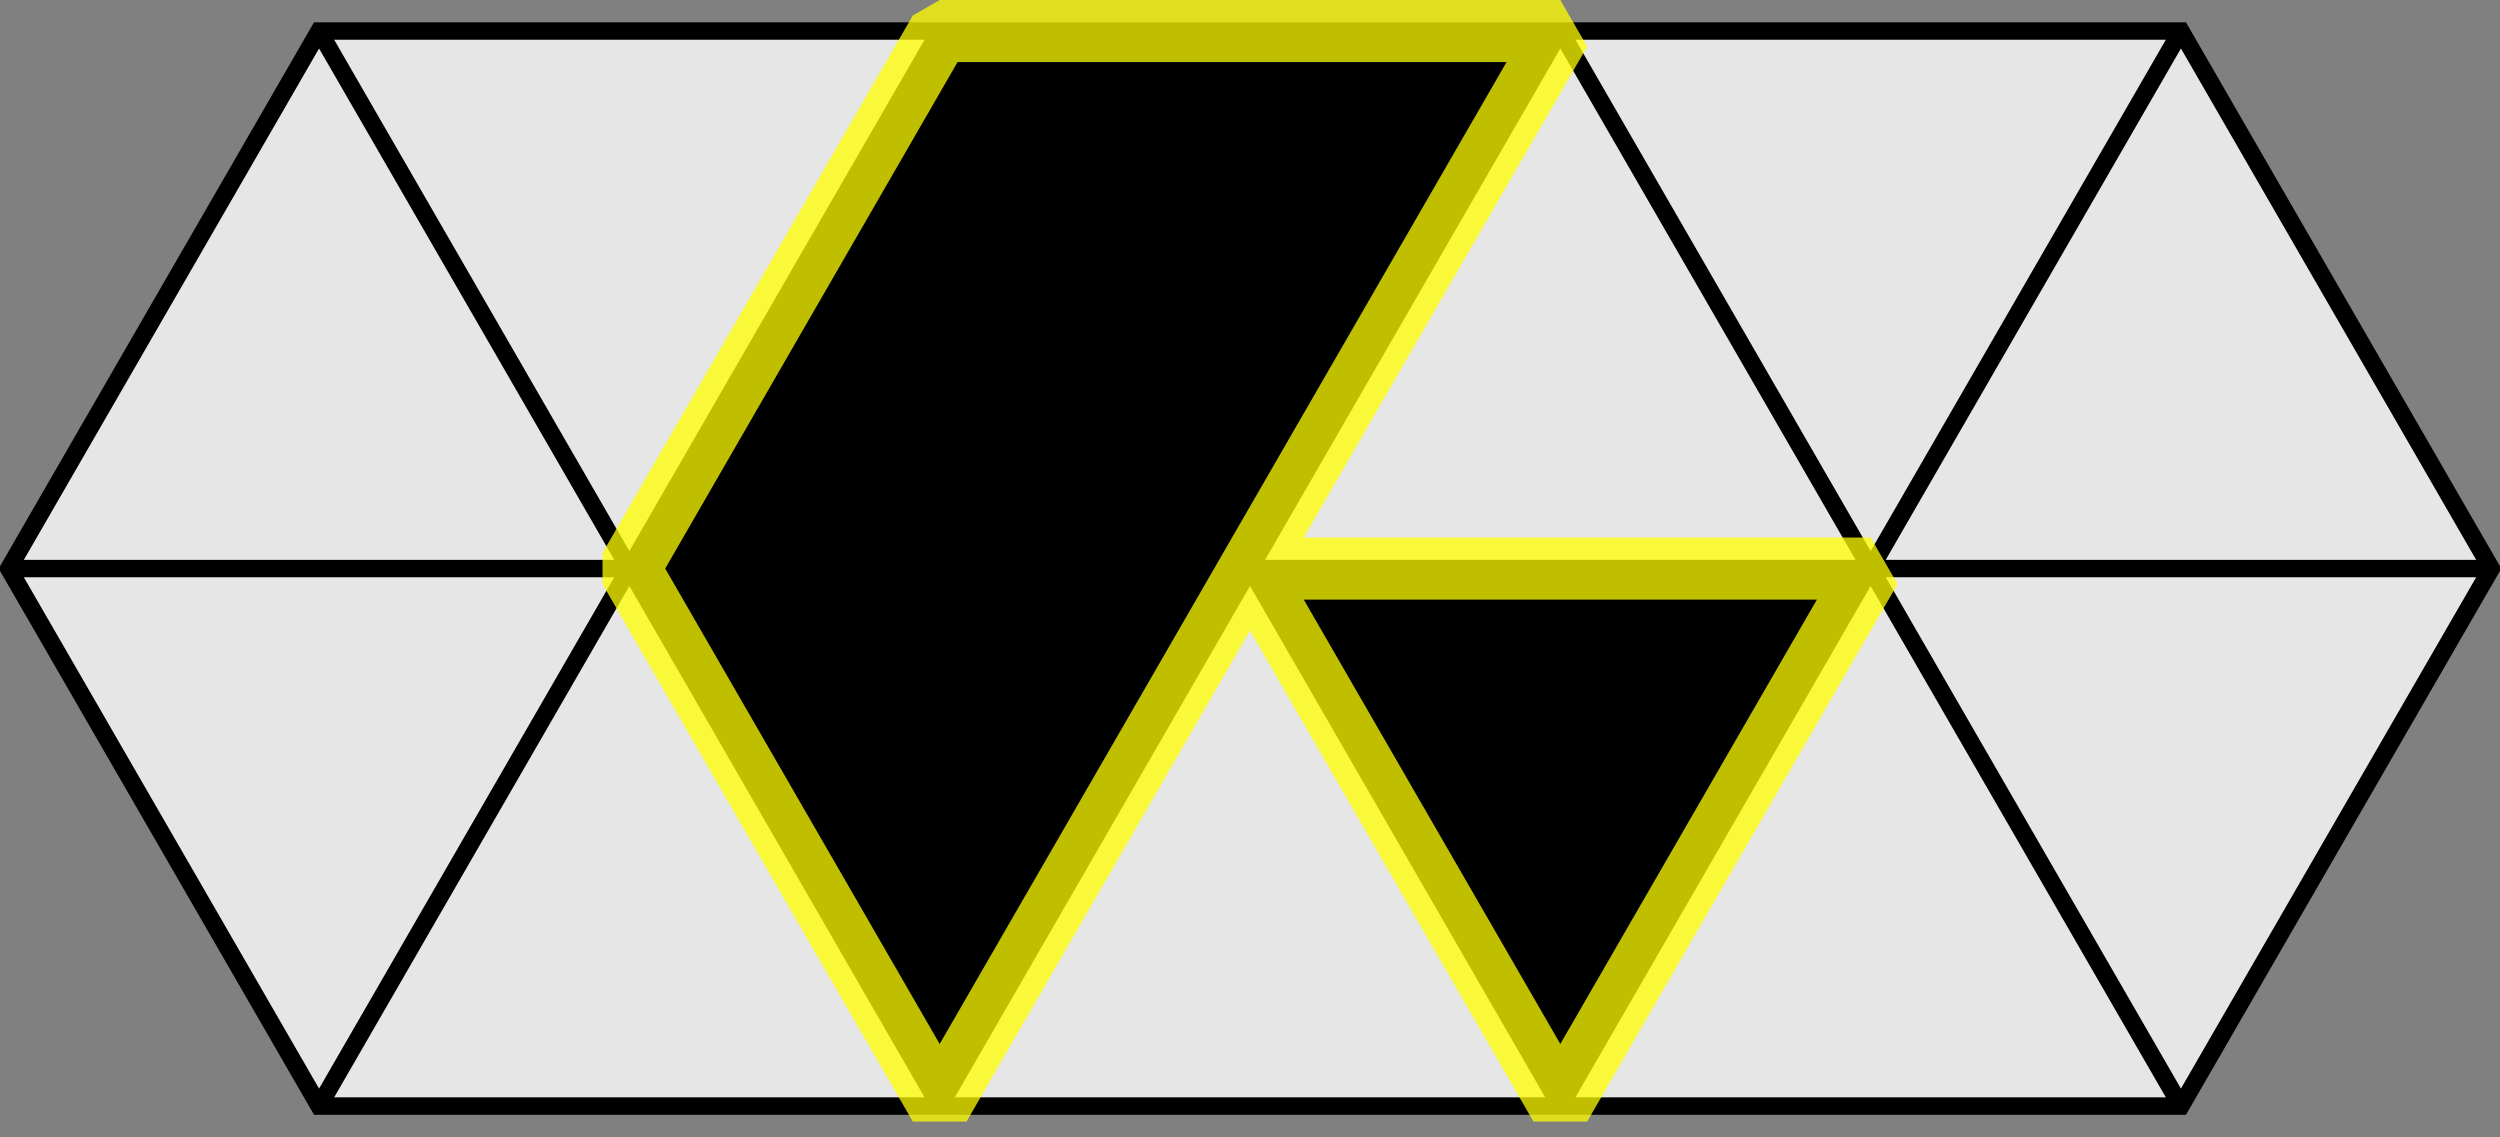
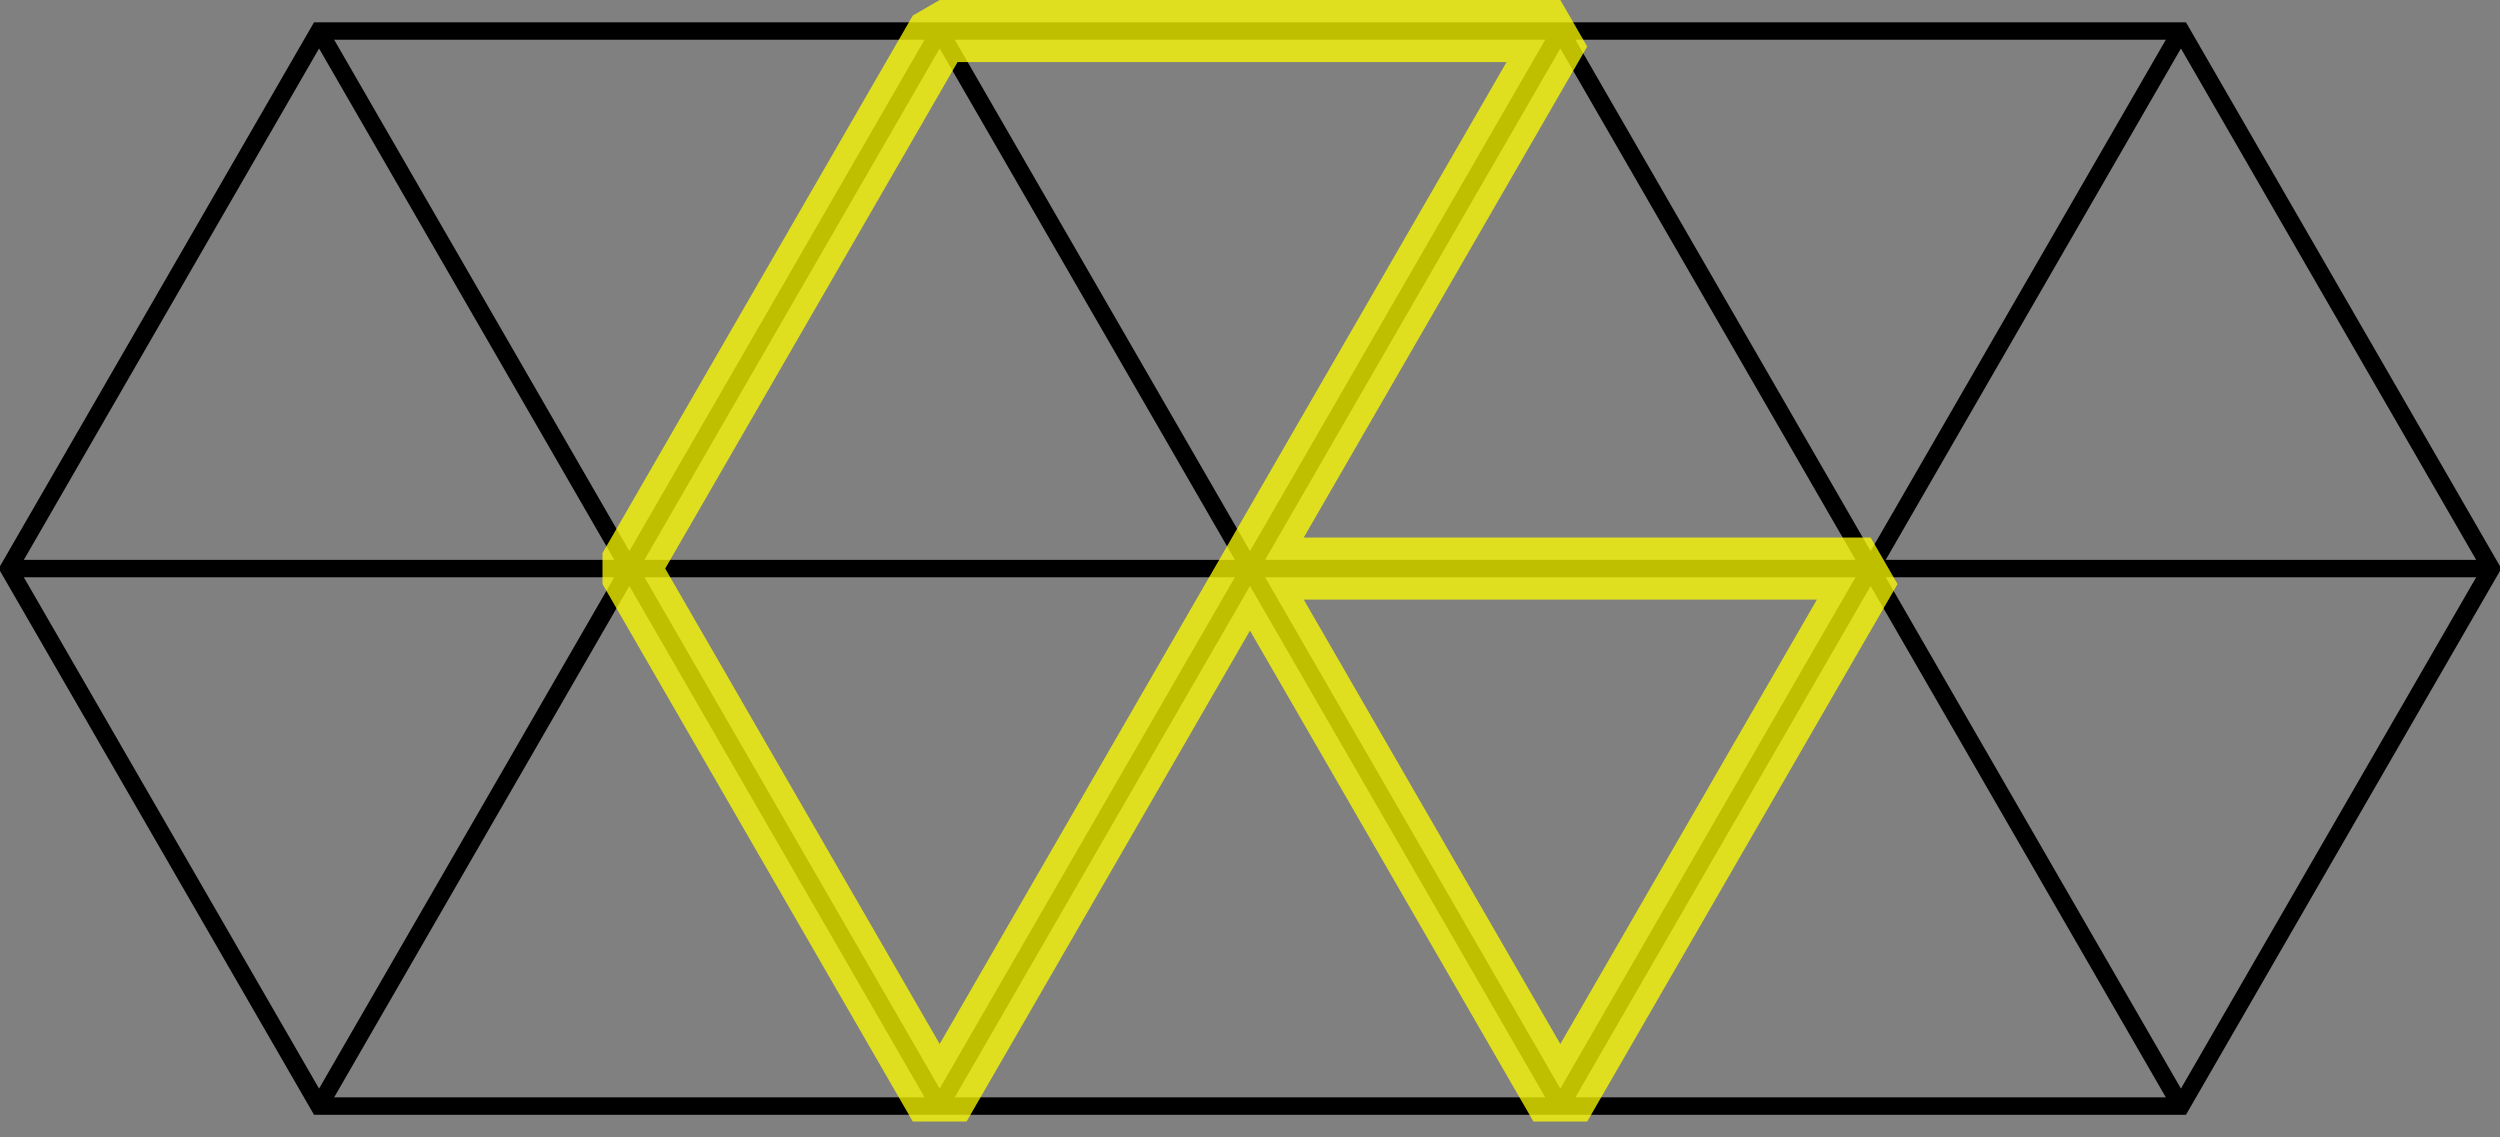
<svg xmlns="http://www.w3.org/2000/svg" height="103.869pt" version="1.1" viewBox="-72 -72.003 228.368 103.869" width="228.368pt">
  <rect x="-72" y="-72.003" width="228.368" height="103.869" fill="#808080" stroke="none" />
  <g id="page1">
-     <path d="M-42.855 29.031H127.222L155.571 -20.066L127.222 -69.168H-42.855L-71.203 -20.066Z" fill="#ffffff" fill-opacity="0.8" />
    <path d="M-42.855 29.031H127.222L155.571 -20.066L127.222 -69.168H-42.855L-71.203 -20.066Z" fill="none" stroke="#000000" stroke-miterlimit="10" stroke-width="1.594" />
    <path d="M-71.203 -20.066H155.571M-42.855 29.031L13.836 -69.168M13.836 29.031L70.531 -69.168M70.531 29.031L127.222 -69.168M13.836 29.031L-42.855 -69.168M70.531 29.031L13.836 -69.168M127.222 29.031L70.531 -69.168" fill="none" stroke="#000000" stroke-miterlimit="10" stroke-width="1.594" />
-     <path d="M13.836 29.031L70.531 -69.168H13.836L-14.508 -20.066ZM70.531 29.031L98.879 -20.066H42.184Z" />
    <path d="M13.836 29.031L70.531 -69.168H13.836L-14.508 -20.066ZM70.531 29.031L98.879 -20.066H42.184Z" fill="none" stroke="#ffff00" stroke-linejoin="bevel" stroke-miterlimit="10" stroke-opacity="0.75" stroke-width="5.669" />
  </g>
</svg>